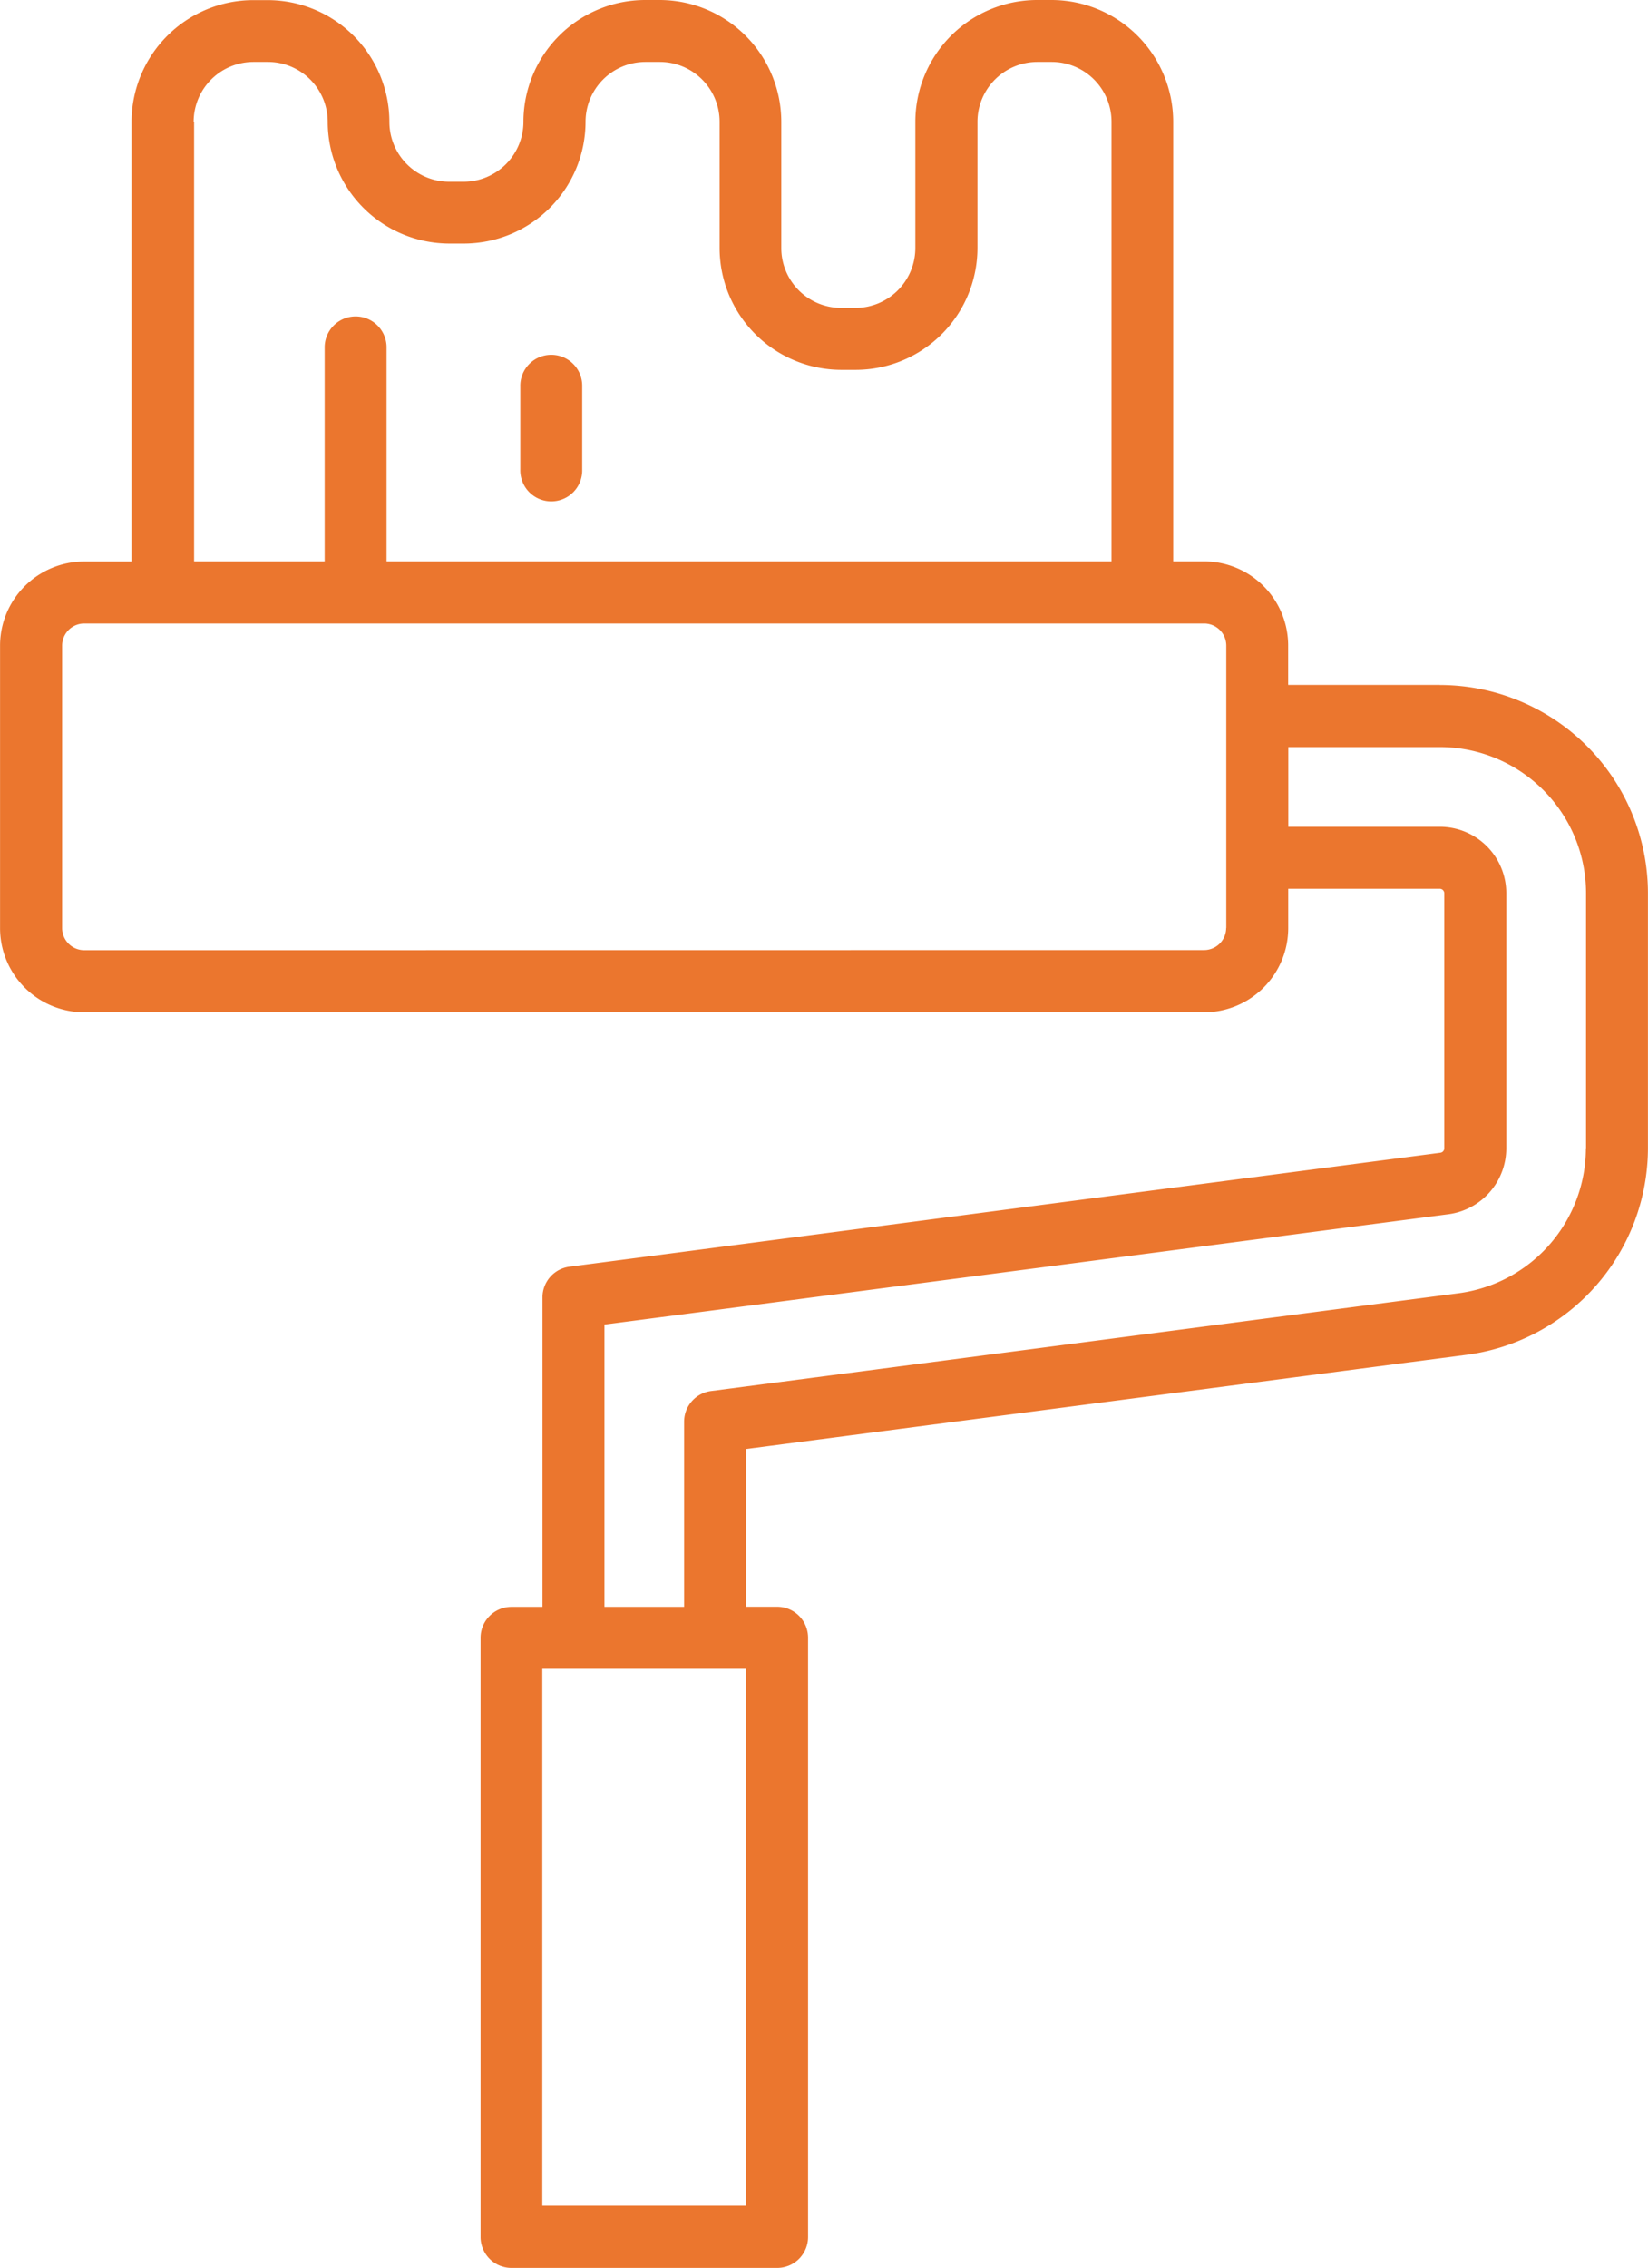
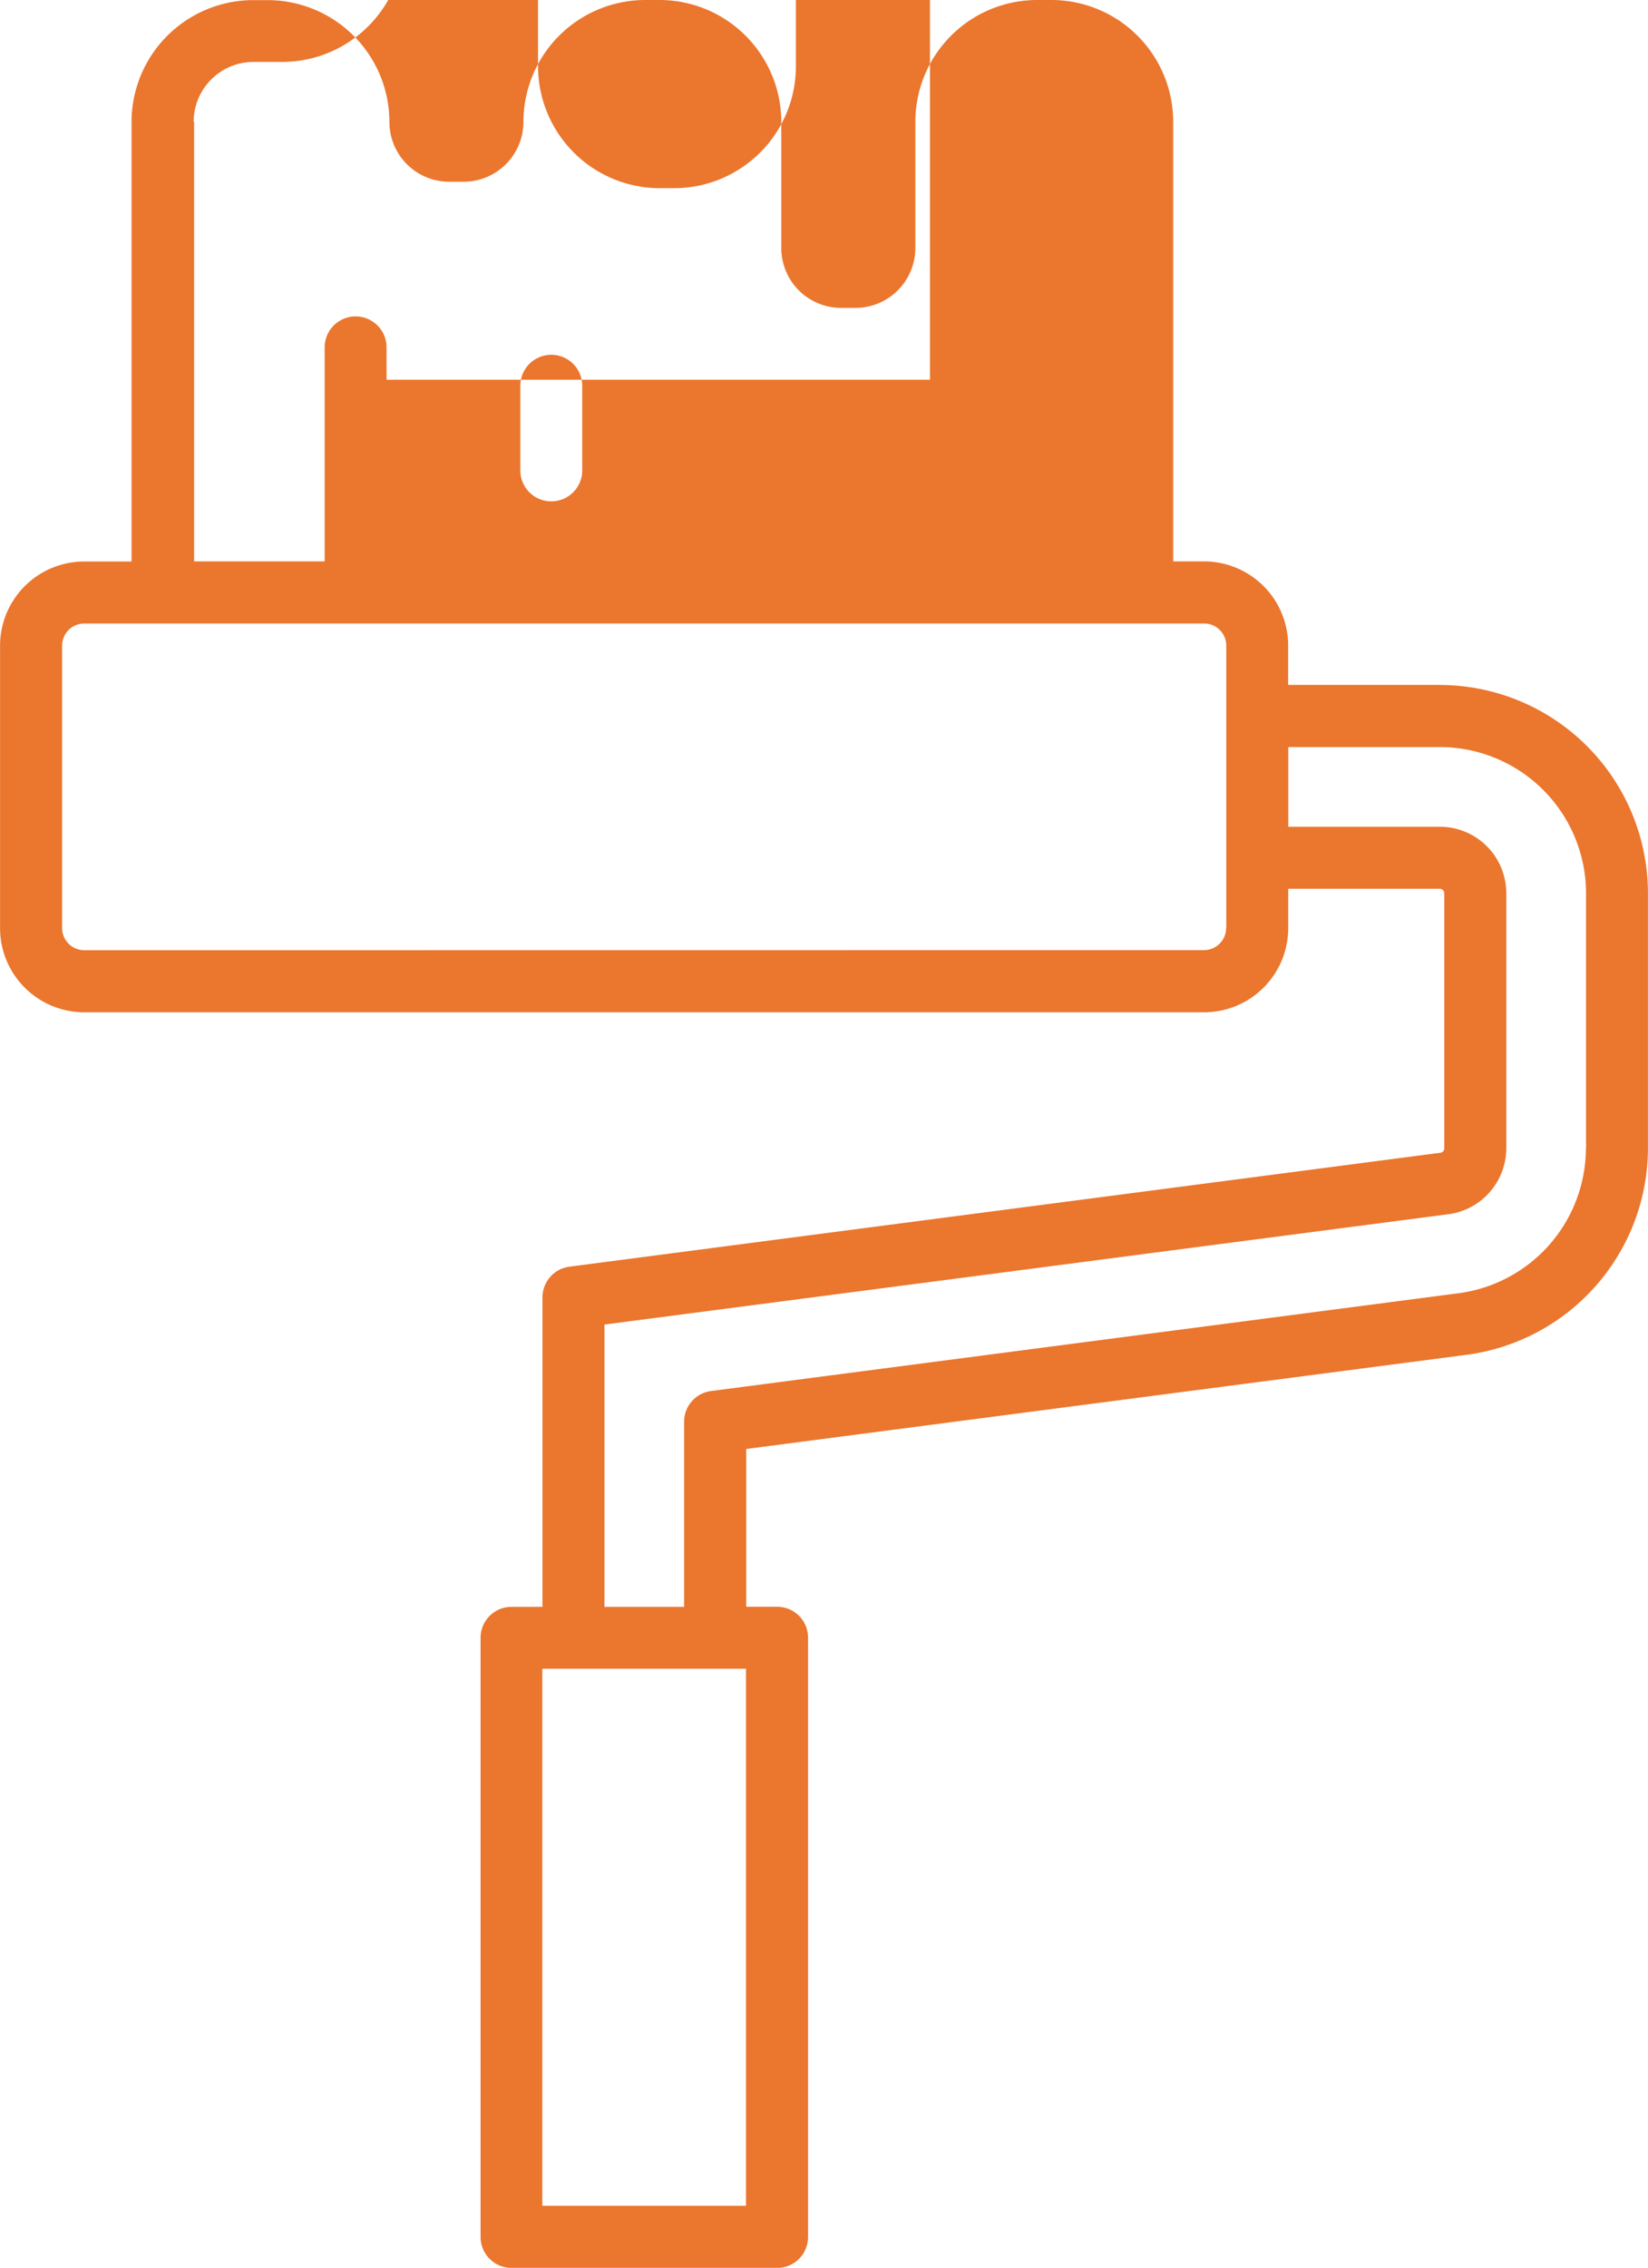
<svg xmlns="http://www.w3.org/2000/svg" width="84.641" height="116.423" viewBox="0 0 84.641 116.423">
  <defs>
    <style>.a{fill:#eb762e;}</style>
  </defs>
-   <path class="a" d="M319.522,147.663h-7.786v-2.021a4.324,4.324,0,0,0-4.321-4.321h-1.584V118.753a6.259,6.259,0,0,0-6.252-6.252h-.739a6.259,6.259,0,0,0-6.252,6.252v6.482a3.078,3.078,0,0,1-3.073,3.073h-.739a3.074,3.074,0,0,1-3.073-3.073v-6.482a6.259,6.259,0,0,0-6.252-6.252h-.739a6.26,6.26,0,0,0-6.252,6.258,3.078,3.078,0,0,1-3.073,3.073h-.739a3.074,3.074,0,0,1-3.073-3.073,6.259,6.259,0,0,0-6.252-6.252h-.739a6.259,6.259,0,0,0-6.252,6.252v22.568H249.9a4.324,4.324,0,0,0-4.321,4.321v14.5a4.324,4.324,0,0,0,4.321,4.321h57.518a4.324,4.324,0,0,0,4.321-4.321v-2.021h7.786a.234.234,0,0,1,.229.229v13.1a.229.229,0,0,1-.2.224l-44.734,5.849a1.589,1.589,0,0,0-1.382,1.578v15.885h-1.59a1.588,1.588,0,0,0-1.59,1.59v30.757a1.589,1.589,0,0,0,1.59,1.59h13.64a1.588,1.588,0,0,0,1.59-1.59V196.577a1.588,1.588,0,0,0-1.59-1.59H283.9v-8.1l37.014-4.836a10.719,10.719,0,0,0,9.3-10.6v-13.1a10.7,10.7,0,0,0-10.685-10.685Zm-64-28.91a3.078,3.078,0,0,1,3.073-3.073h.739a3.074,3.074,0,0,1,3.073,3.073,6.259,6.259,0,0,0,6.252,6.252h.739a6.259,6.259,0,0,0,6.252-6.252,3.078,3.078,0,0,1,3.073-3.073h.739a3.074,3.074,0,0,1,3.073,3.073v6.482a6.259,6.259,0,0,0,6.252,6.252h.739a6.259,6.259,0,0,0,6.252-6.252v-6.482a3.078,3.078,0,0,1,3.073-3.073h.739a3.074,3.074,0,0,1,3.073,3.073v22.568H265.43V130.295a1.59,1.59,0,0,0-3.179,0v11.027h-6.706V118.753Zm53.029,41.387a1.137,1.137,0,0,1-1.136,1.136l-57.512.006a1.137,1.137,0,0,1-1.136-1.136v-14.5a1.137,1.137,0,0,1,1.136-1.136h57.518a1.137,1.137,0,0,1,1.136,1.136v14.5Zm-24.662,65.6H273.429V198.168H283.89Zm43.138-54.288a7.523,7.523,0,0,1-6.532,7.439l-38.4,5.021a1.589,1.589,0,0,0-1.383,1.578v9.5h-4.092V180.5l43.351-5.665a3.42,3.42,0,0,0,2.967-3.381v-13.1a3.411,3.411,0,0,0-3.409-3.409h-7.786v-4.092h7.786a7.514,7.514,0,0,1,7.506,7.506v13.1ZM272.3,136.61v-4.265a1.59,1.59,0,1,1,3.179,0v4.265a1.59,1.59,0,1,1-3.179,0Z" transform="translate(-245.576 -112.501)" />
+   <path class="a" d="M319.522,147.663h-7.786v-2.021a4.324,4.324,0,0,0-4.321-4.321h-1.584V118.753a6.259,6.259,0,0,0-6.252-6.252h-.739a6.259,6.259,0,0,0-6.252,6.252v6.482a3.078,3.078,0,0,1-3.073,3.073h-.739a3.074,3.074,0,0,1-3.073-3.073v-6.482a6.259,6.259,0,0,0-6.252-6.252h-.739a6.26,6.26,0,0,0-6.252,6.258,3.078,3.078,0,0,1-3.073,3.073h-.739a3.074,3.074,0,0,1-3.073-3.073,6.259,6.259,0,0,0-6.252-6.252h-.739a6.259,6.259,0,0,0-6.252,6.252v22.568H249.9a4.324,4.324,0,0,0-4.321,4.321v14.5a4.324,4.324,0,0,0,4.321,4.321h57.518a4.324,4.324,0,0,0,4.321-4.321v-2.021h7.786a.234.234,0,0,1,.229.229v13.1a.229.229,0,0,1-.2.224l-44.734,5.849a1.589,1.589,0,0,0-1.382,1.578v15.885h-1.59a1.588,1.588,0,0,0-1.59,1.59v30.757a1.589,1.589,0,0,0,1.59,1.59h13.64a1.588,1.588,0,0,0,1.59-1.59V196.577a1.588,1.588,0,0,0-1.59-1.59H283.9v-8.1l37.014-4.836a10.719,10.719,0,0,0,9.3-10.6v-13.1a10.7,10.7,0,0,0-10.685-10.685Zm-64-28.91a3.078,3.078,0,0,1,3.073-3.073h.739h.739a6.259,6.259,0,0,0,6.252-6.252,3.078,3.078,0,0,1,3.073-3.073h.739a3.074,3.074,0,0,1,3.073,3.073v6.482a6.259,6.259,0,0,0,6.252,6.252h.739a6.259,6.259,0,0,0,6.252-6.252v-6.482a3.078,3.078,0,0,1,3.073-3.073h.739a3.074,3.074,0,0,1,3.073,3.073v22.568H265.43V130.295a1.59,1.59,0,0,0-3.179,0v11.027h-6.706V118.753Zm53.029,41.387a1.137,1.137,0,0,1-1.136,1.136l-57.512.006a1.137,1.137,0,0,1-1.136-1.136v-14.5a1.137,1.137,0,0,1,1.136-1.136h57.518a1.137,1.137,0,0,1,1.136,1.136v14.5Zm-24.662,65.6H273.429V198.168H283.89Zm43.138-54.288a7.523,7.523,0,0,1-6.532,7.439l-38.4,5.021a1.589,1.589,0,0,0-1.383,1.578v9.5h-4.092V180.5l43.351-5.665a3.42,3.42,0,0,0,2.967-3.381v-13.1a3.411,3.411,0,0,0-3.409-3.409h-7.786v-4.092h7.786a7.514,7.514,0,0,1,7.506,7.506v13.1ZM272.3,136.61v-4.265a1.59,1.59,0,1,1,3.179,0v4.265a1.59,1.59,0,1,1-3.179,0Z" transform="translate(-245.576 -112.501)" />
</svg>